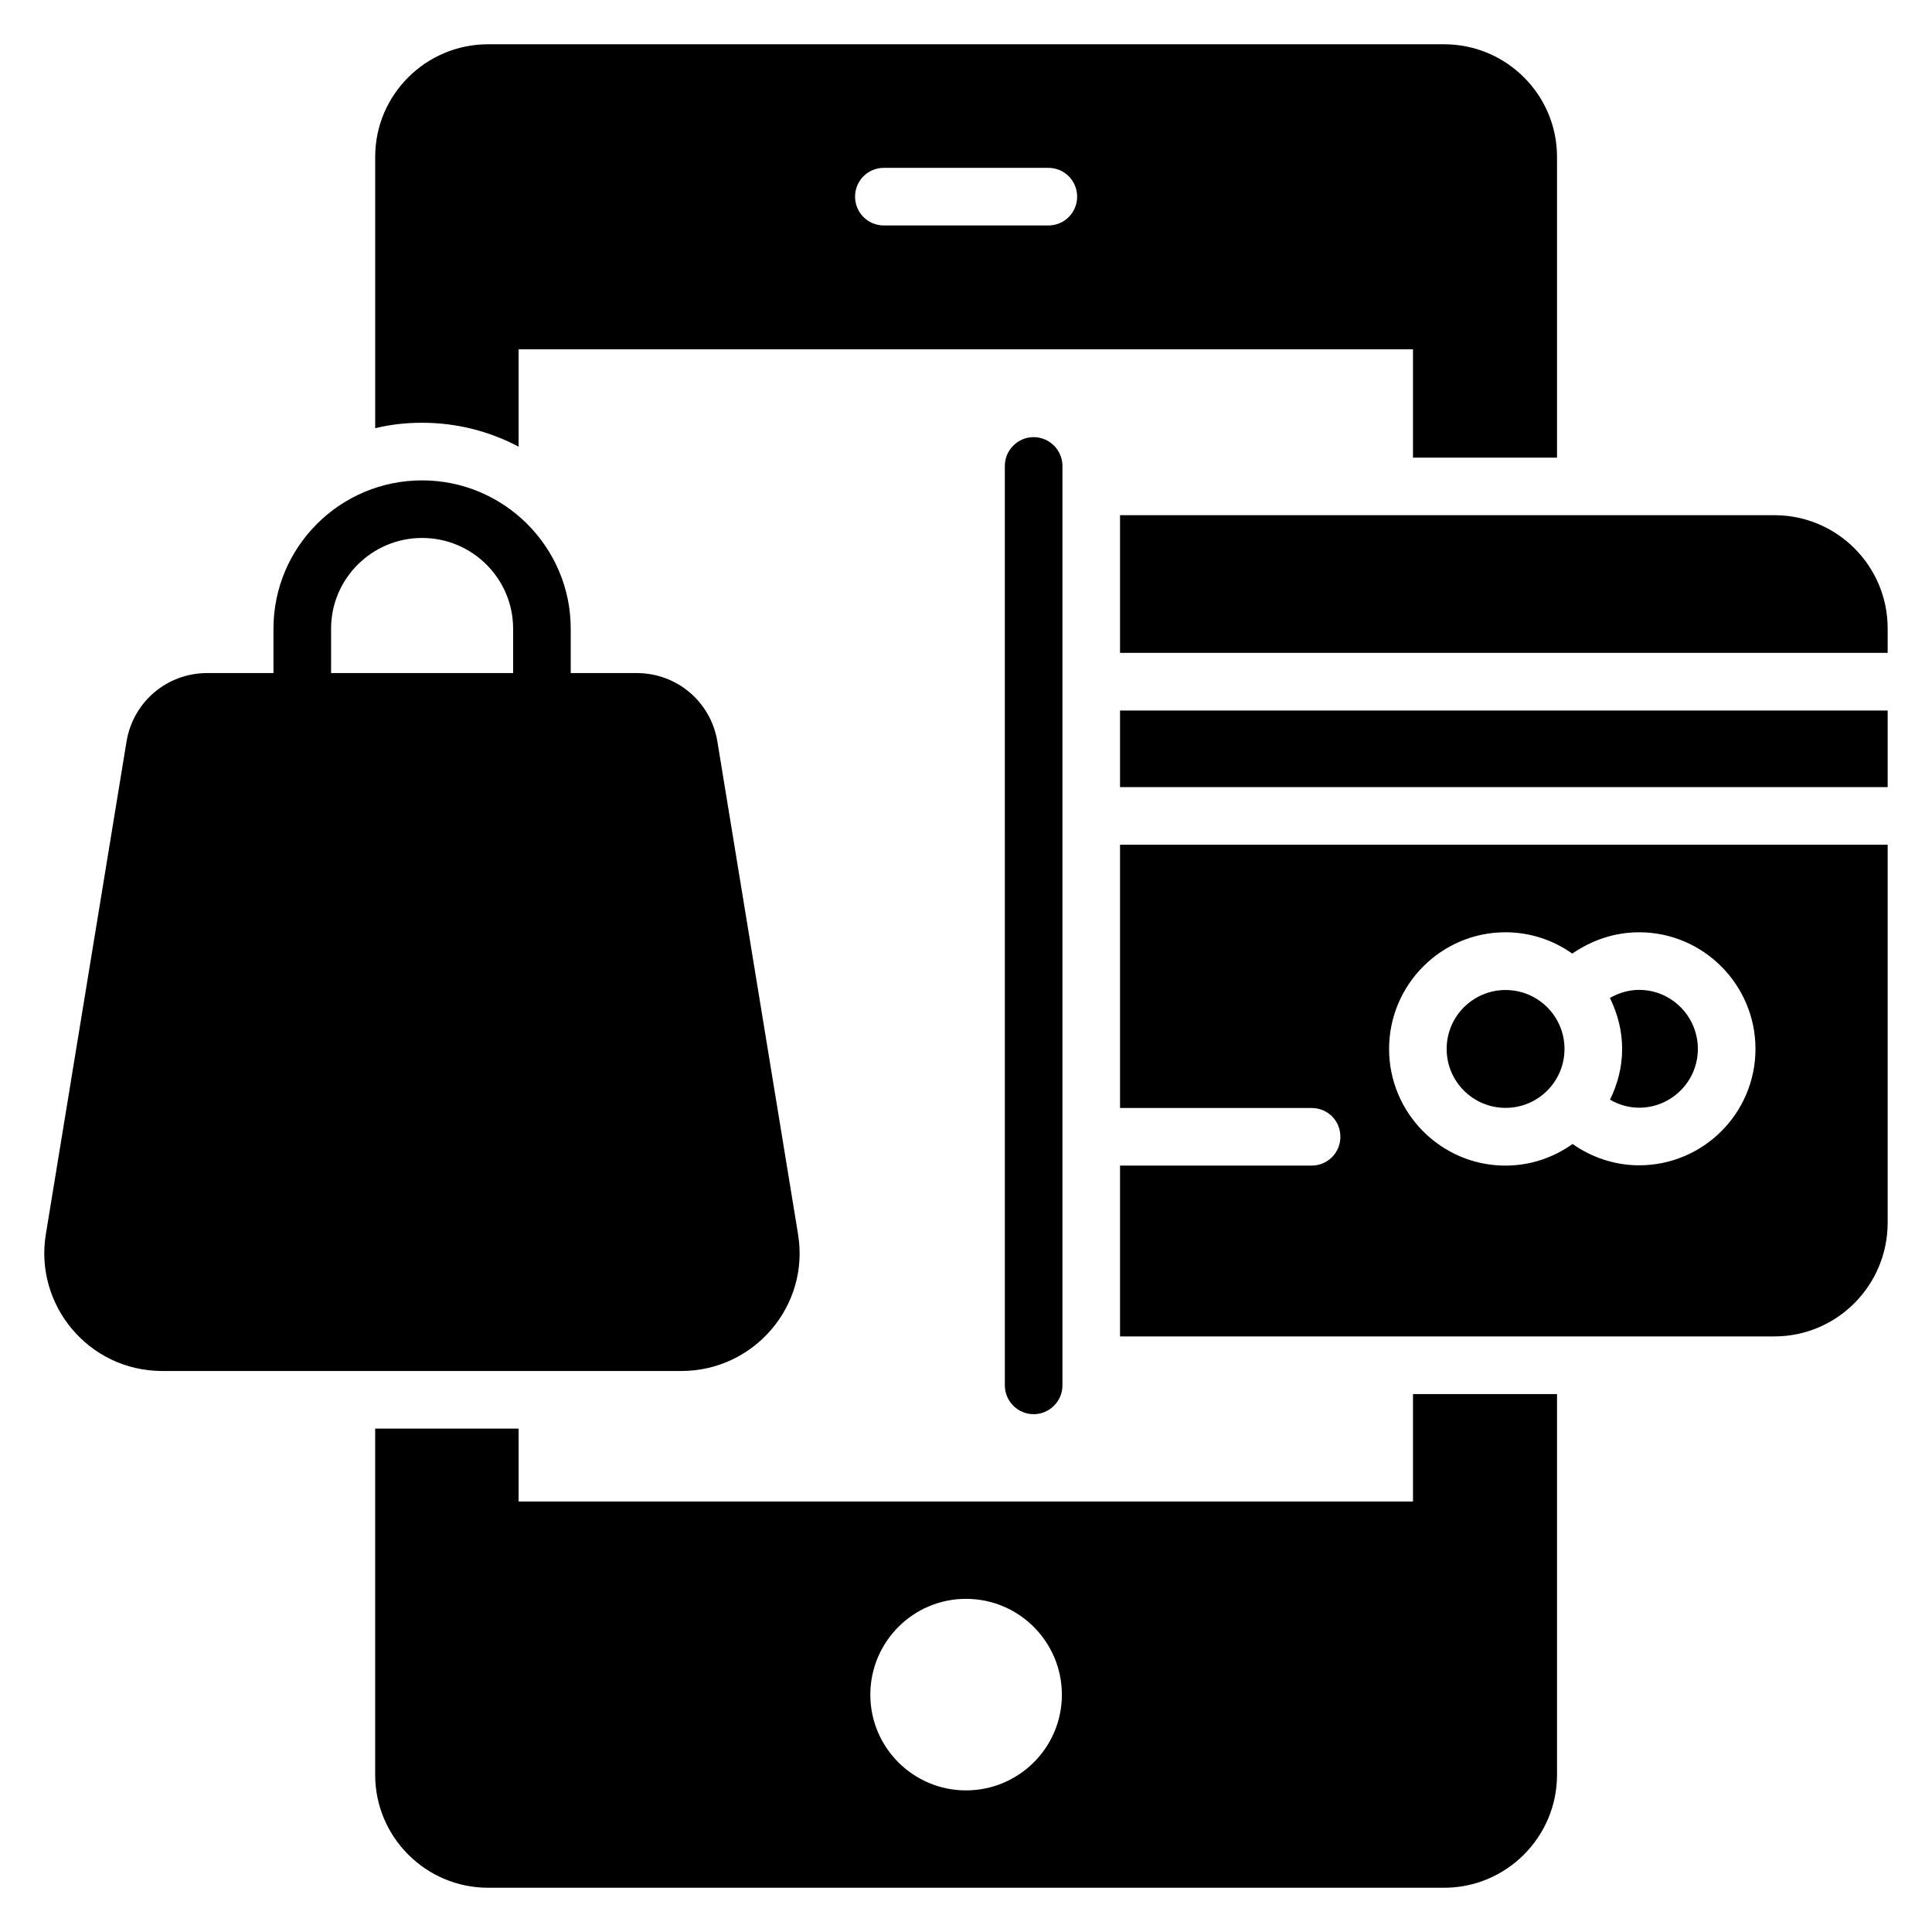
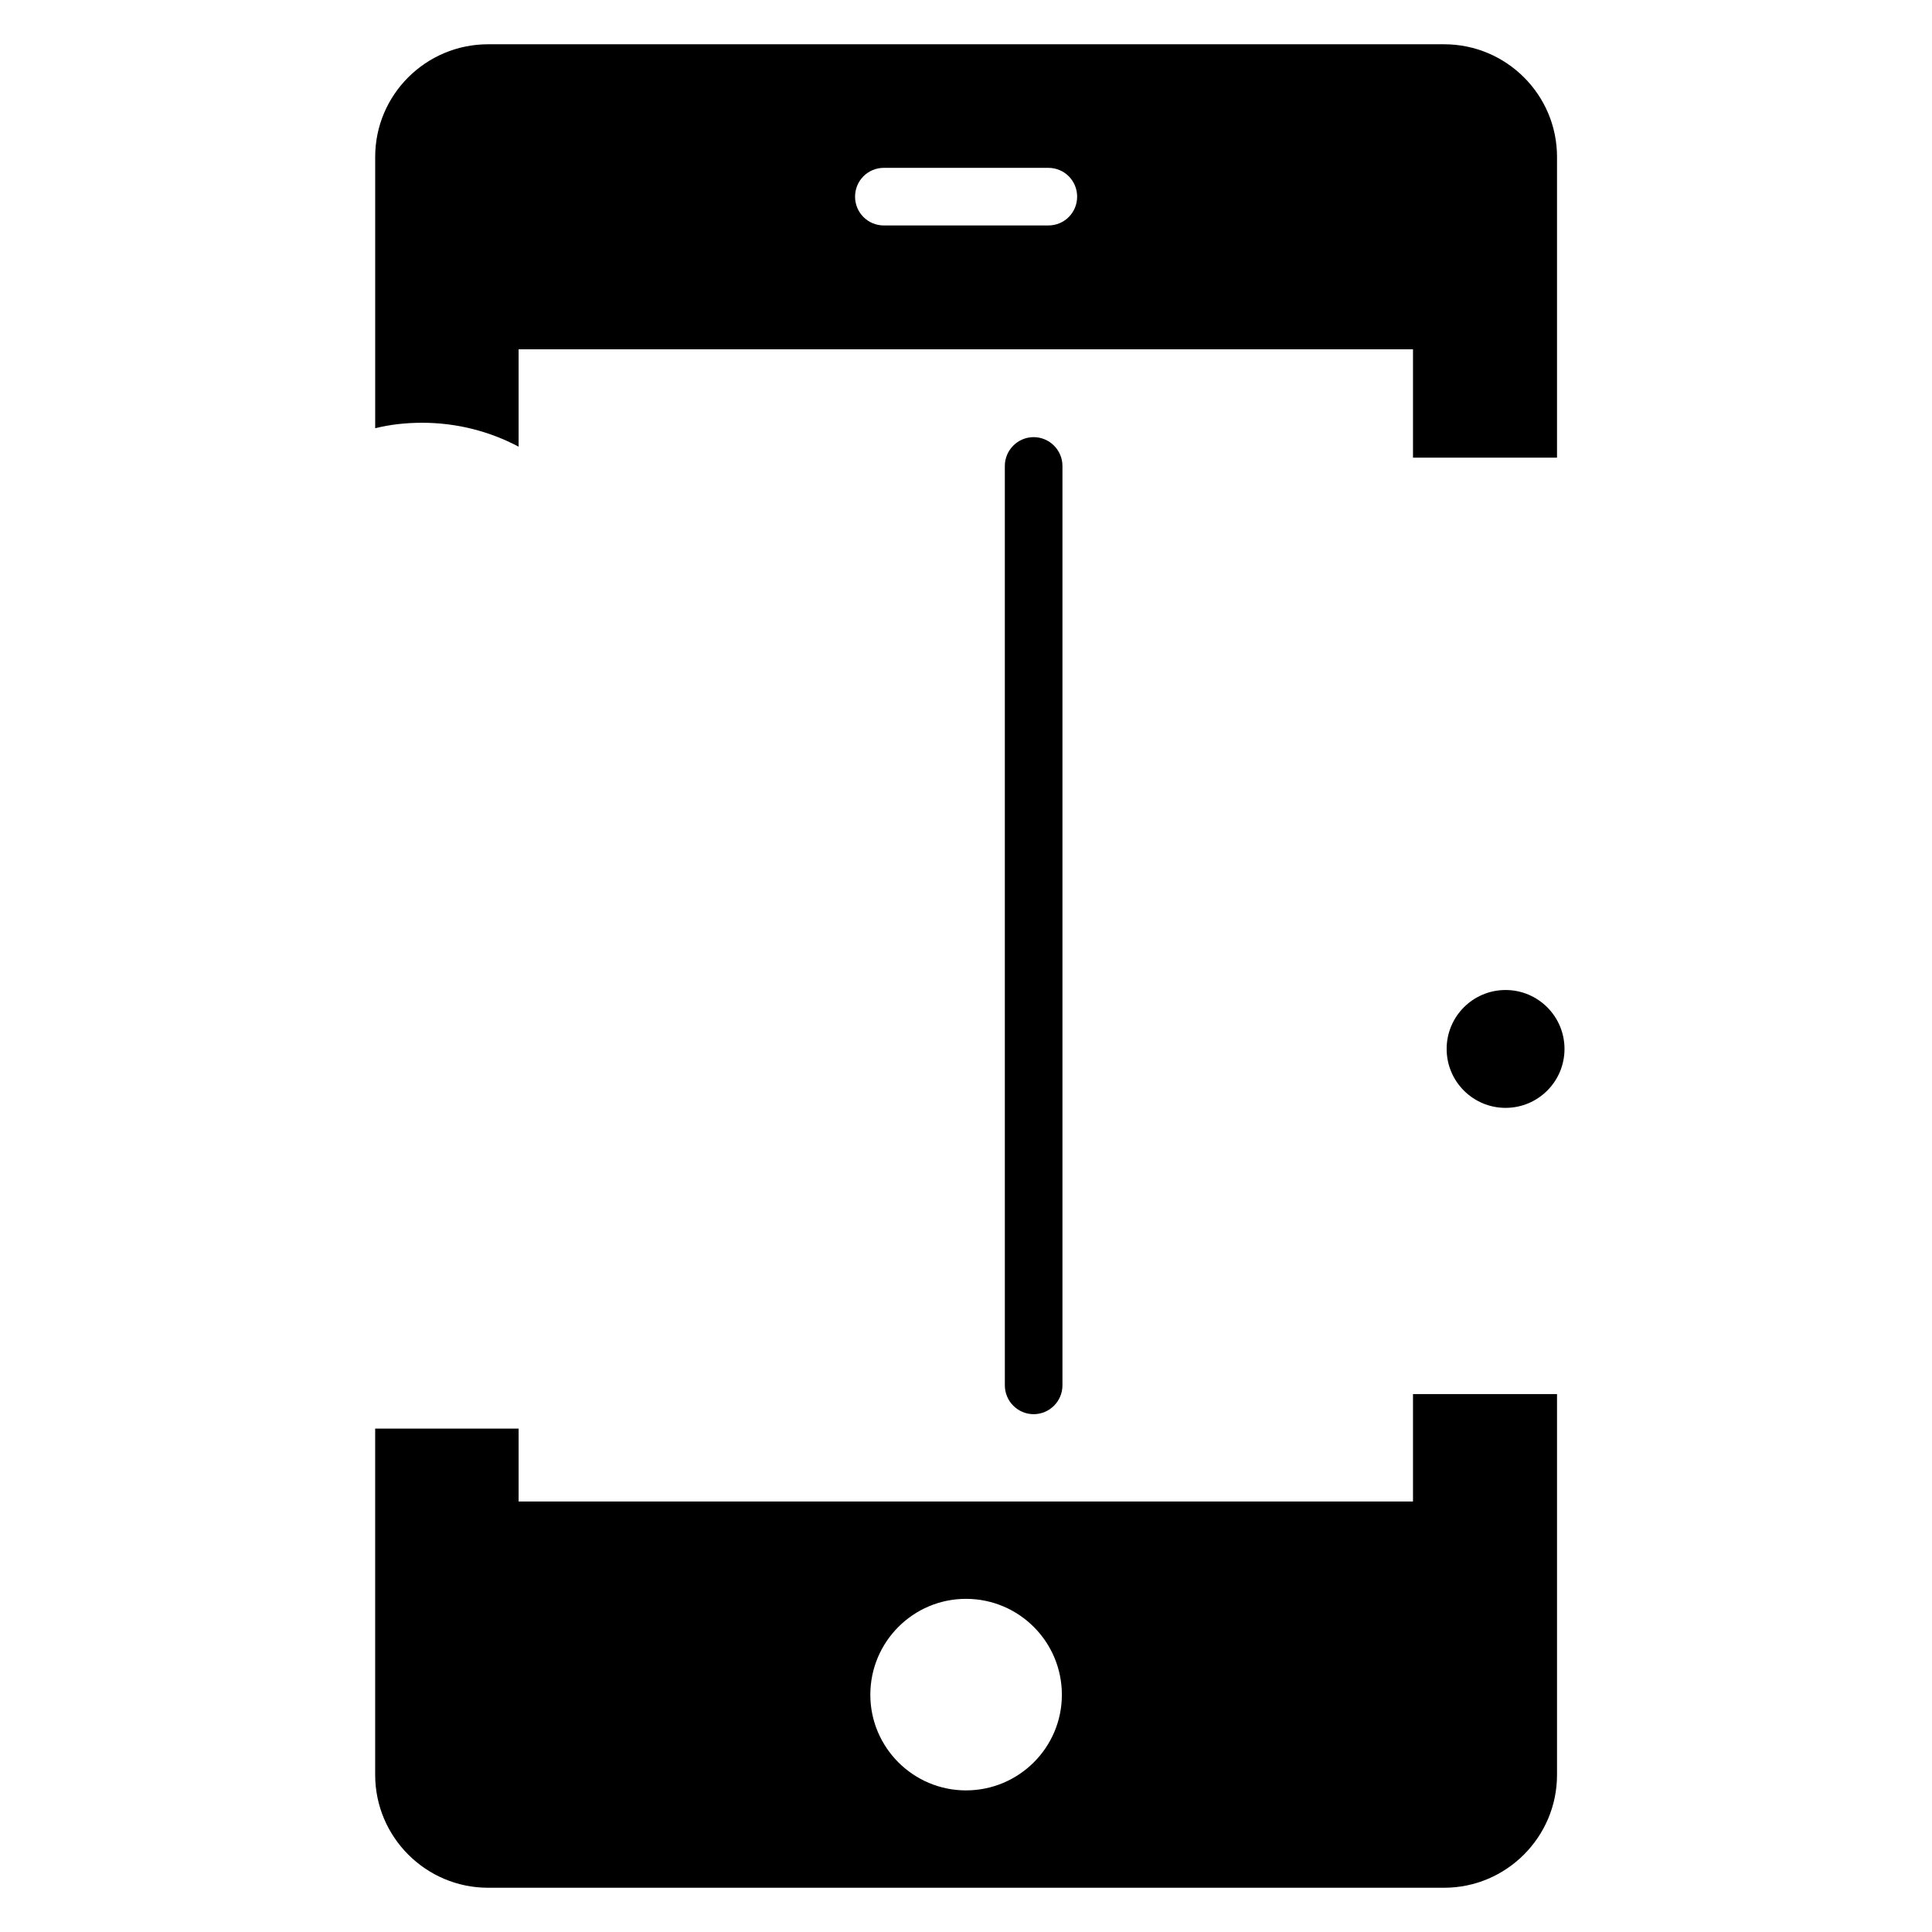
<svg xmlns="http://www.w3.org/2000/svg" fill="#000000" width="800px" height="800px" version="1.1" viewBox="144 144 512 512">
  <g>
    <path d="m518.46 541.91h-237.02v-19.312h-38.016v91.754c0 16.488 13.434 29.922 29.922 29.922h253.36c16.488 0 29.922-13.434 29.922-29.922v-100.91h-38.168zm-118.47 76.562c-13.969 0-25.344-11.375-25.344-25.344 0-14.047 11.375-25.418 25.344-25.418 14.047 0 25.418 11.375 25.418 25.418 0.004 13.969-11.371 25.344-25.418 25.344zm126.72-462.74h-253.36c-16.488 0-29.922 13.359-29.922 29.848v71.906c3.969-0.992 8.168-1.449 12.441-1.449 9.238 0 17.938 2.289 25.57 6.336v-25.801h237.02v28.703h38.168v-79.695c0-16.488-13.438-29.848-29.922-29.848zm-104.89 48.016h-43.586c-4.277 0-7.633-3.434-7.633-7.633s3.359-7.633 7.633-7.633h43.586c4.277 0 7.633 3.434 7.633 7.633s-3.356 7.633-7.633 7.633z" />
    <path d="m558.61 421.98c0 8.625-6.992 15.617-15.617 15.617s-15.617-6.992-15.617-15.617 6.992-15.617 15.617-15.617 15.617 6.992 15.617 15.617" />
-     <path d="m578.38 406.33c-2.773 0-5.406 0.801-7.738 2.141 2.012 4.098 3.242 8.641 3.242 13.504 0 4.844-1.219 9.371-3.219 13.457 2.328 1.328 4.949 2.121 7.711 2.121 8.586 0 15.574-6.984 15.574-15.574 0.004-8.625-6.981-15.648-15.57-15.648z" />
-     <path d="m440.82 437.63h50.762c4.273 0 7.633 3.359 7.633 7.633 0 4.199-3.359 7.633-7.633 7.633h-50.762v45.266h173.43c16.566 0 30-13.512 30-30.152v-100.15h-203.43zm102.14-46.566c6.641 0 12.746 2.137 17.707 5.648 5.191-3.586 11.297-5.648 17.711-5.648 17.023 0 30.84 13.895 30.84 30.914 0 17.023-13.816 30.84-30.84 30.84-6.414 0-12.52-2.062-17.633-5.648-5.039 3.586-11.145 5.727-17.785 5.727-17.023 0-30.84-13.895-30.84-30.914 0-17.023 13.816-30.918 30.84-30.918zm-102.14-38.473h203.43v-20.305h-203.43zm173.43-72.059h-173.43v36.488h203.43v-6.488c0-16.566-13.438-30-30-30z" />
-     <path d="m425.56 267.48v243.66c0 4.199-3.434 7.633-7.633 7.633s-7.633-3.434-7.633-7.633l-0.004-243.66c0-4.199 3.434-7.633 7.633-7.633s7.637 3.434 7.637 7.633z" />
-     <path d="m355.48 470.99-21.375-130.53c-1.754-10.457-10.688-18.09-21.375-18.09h-17.48v-11.754c0-21.68-17.707-39.312-39.387-39.312-21.758 0-39.391 17.633-39.391 39.312v11.754h-17.555c-10.688 0-19.617 7.633-21.375 18.09l-21.375 130.53c-3.148 18.73 11.266 36.336 30.84 36.336h137.55c19.297 0 34.117-17.285 30.918-36.336zm-123.74-160.38c0-13.281 10.84-24.047 24.121-24.047s24.121 10.762 24.121 24.047v11.754h-48.242z" />
+     <path d="m425.56 267.48v243.66c0 4.199-3.434 7.633-7.633 7.633s-7.633-3.434-7.633-7.633l-0.004-243.66c0-4.199 3.434-7.633 7.633-7.633s7.637 3.434 7.637 7.633" />
  </g>
</svg>